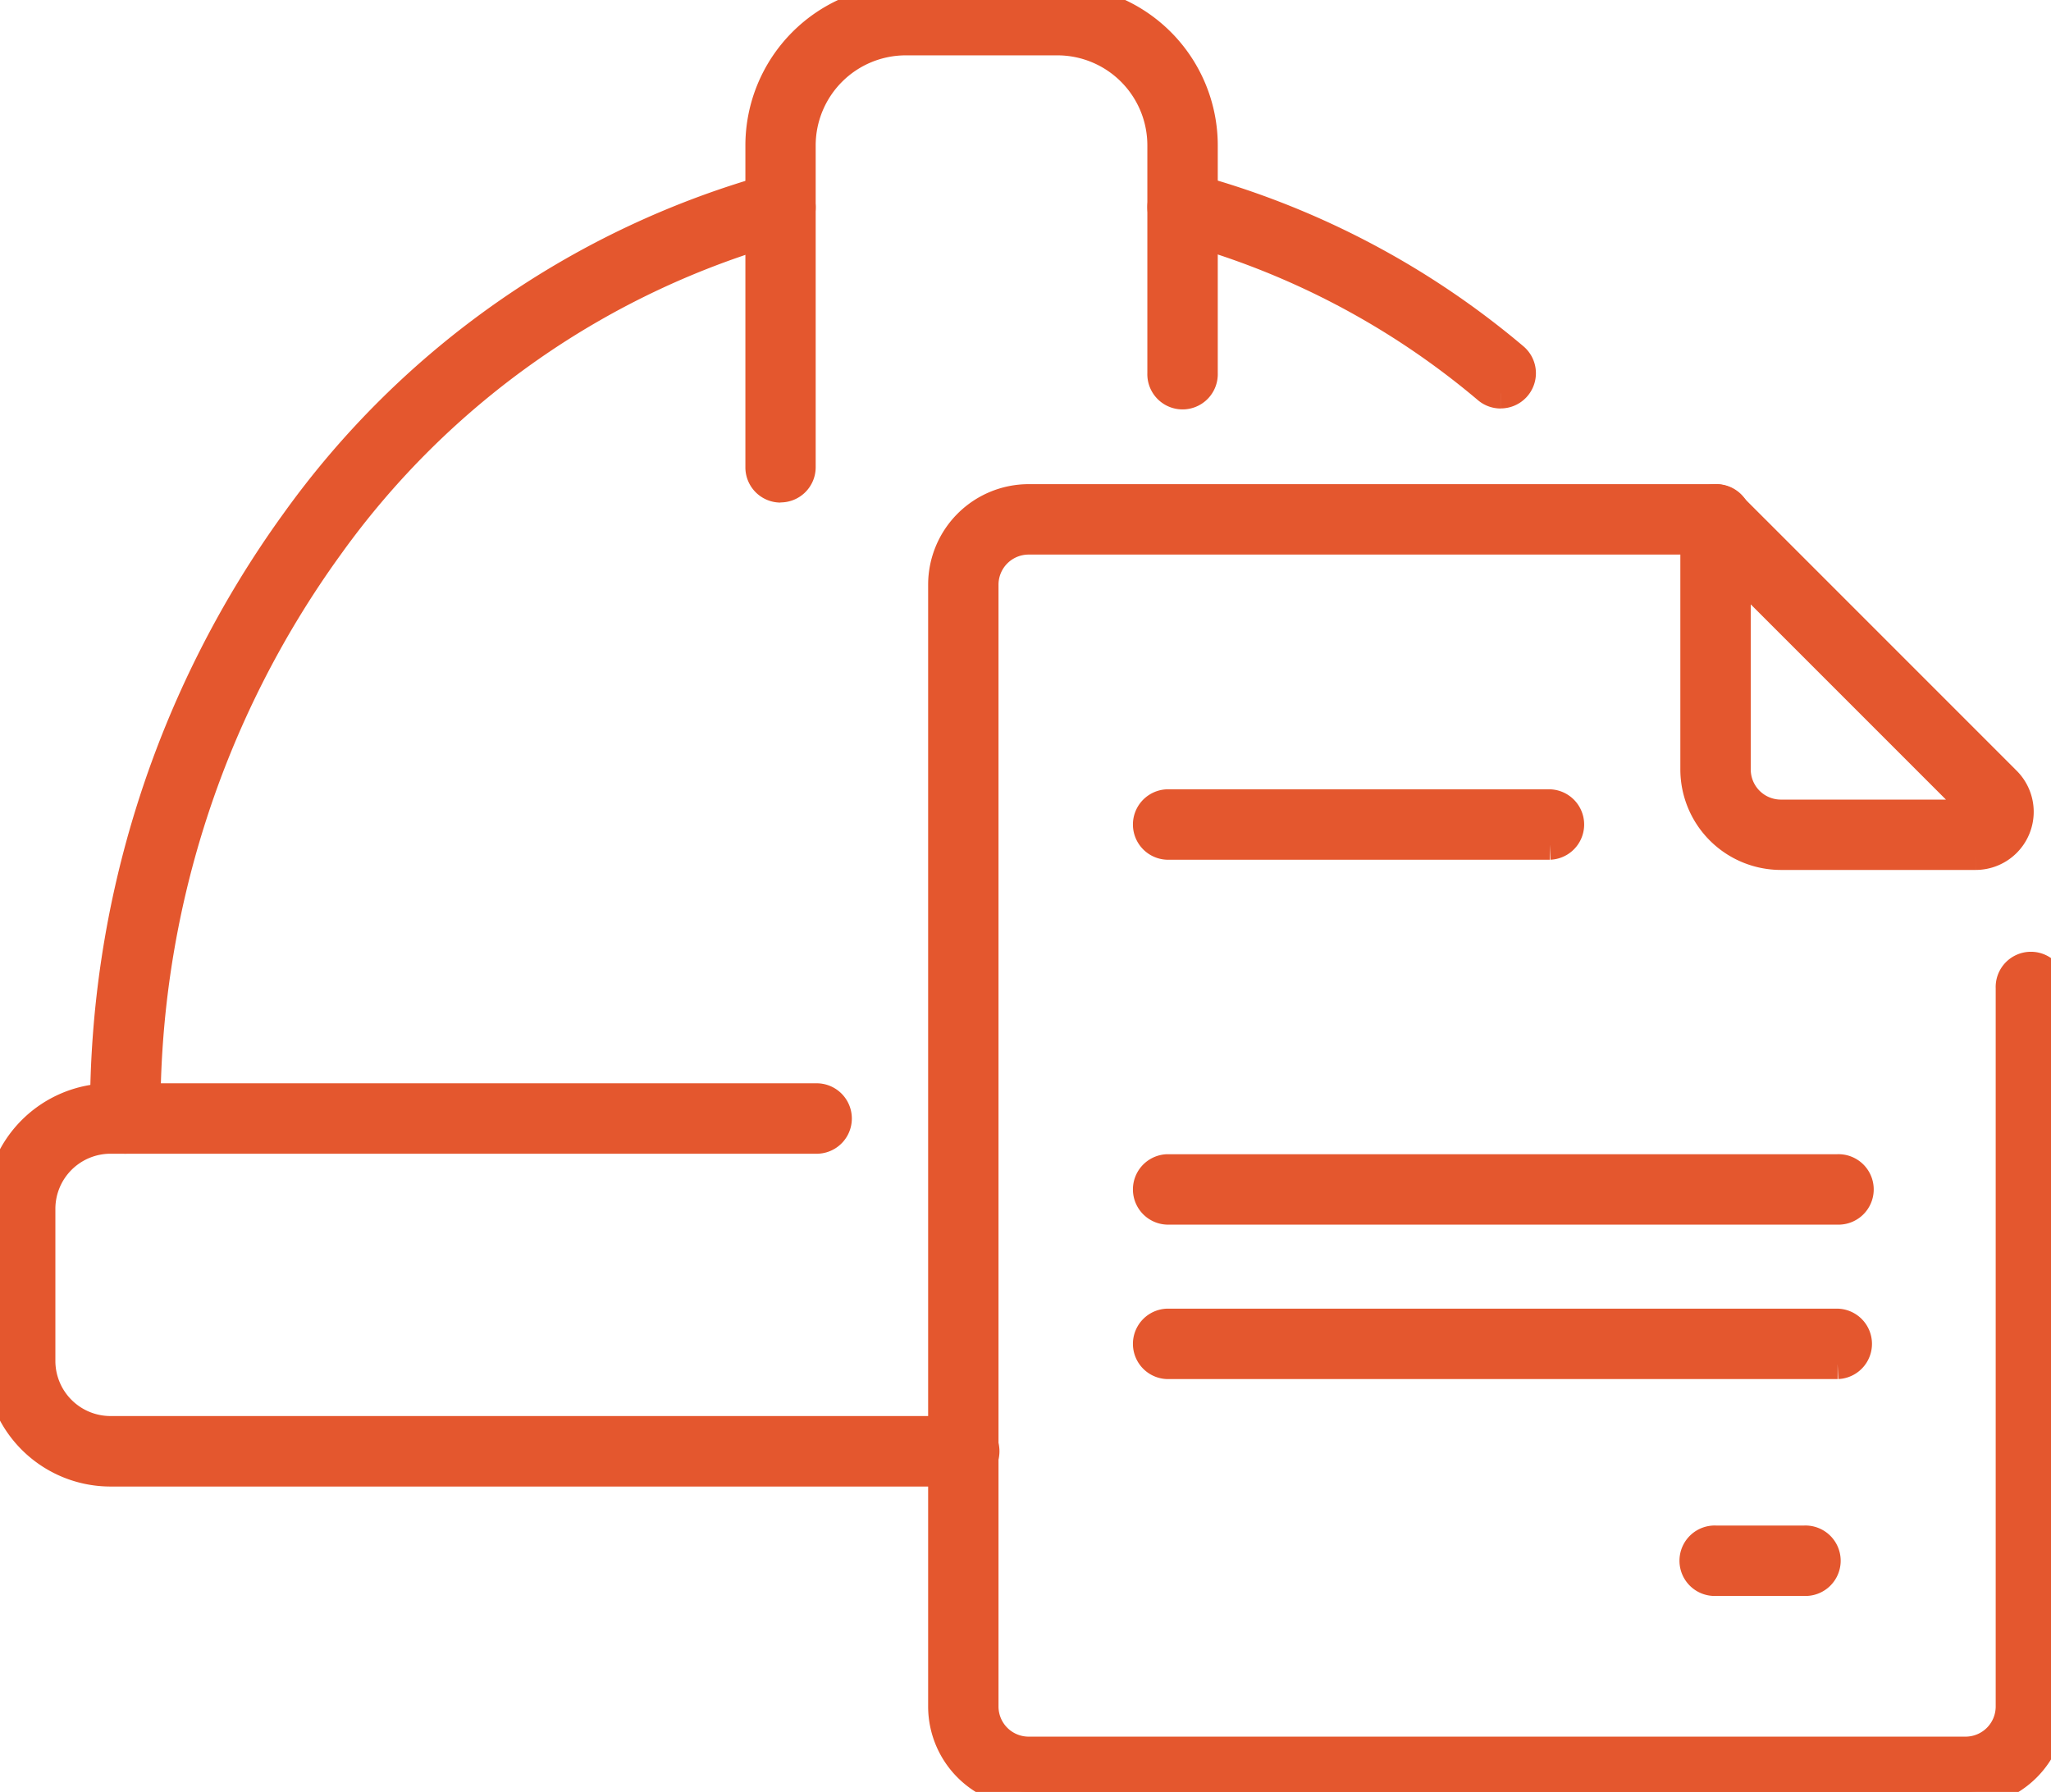
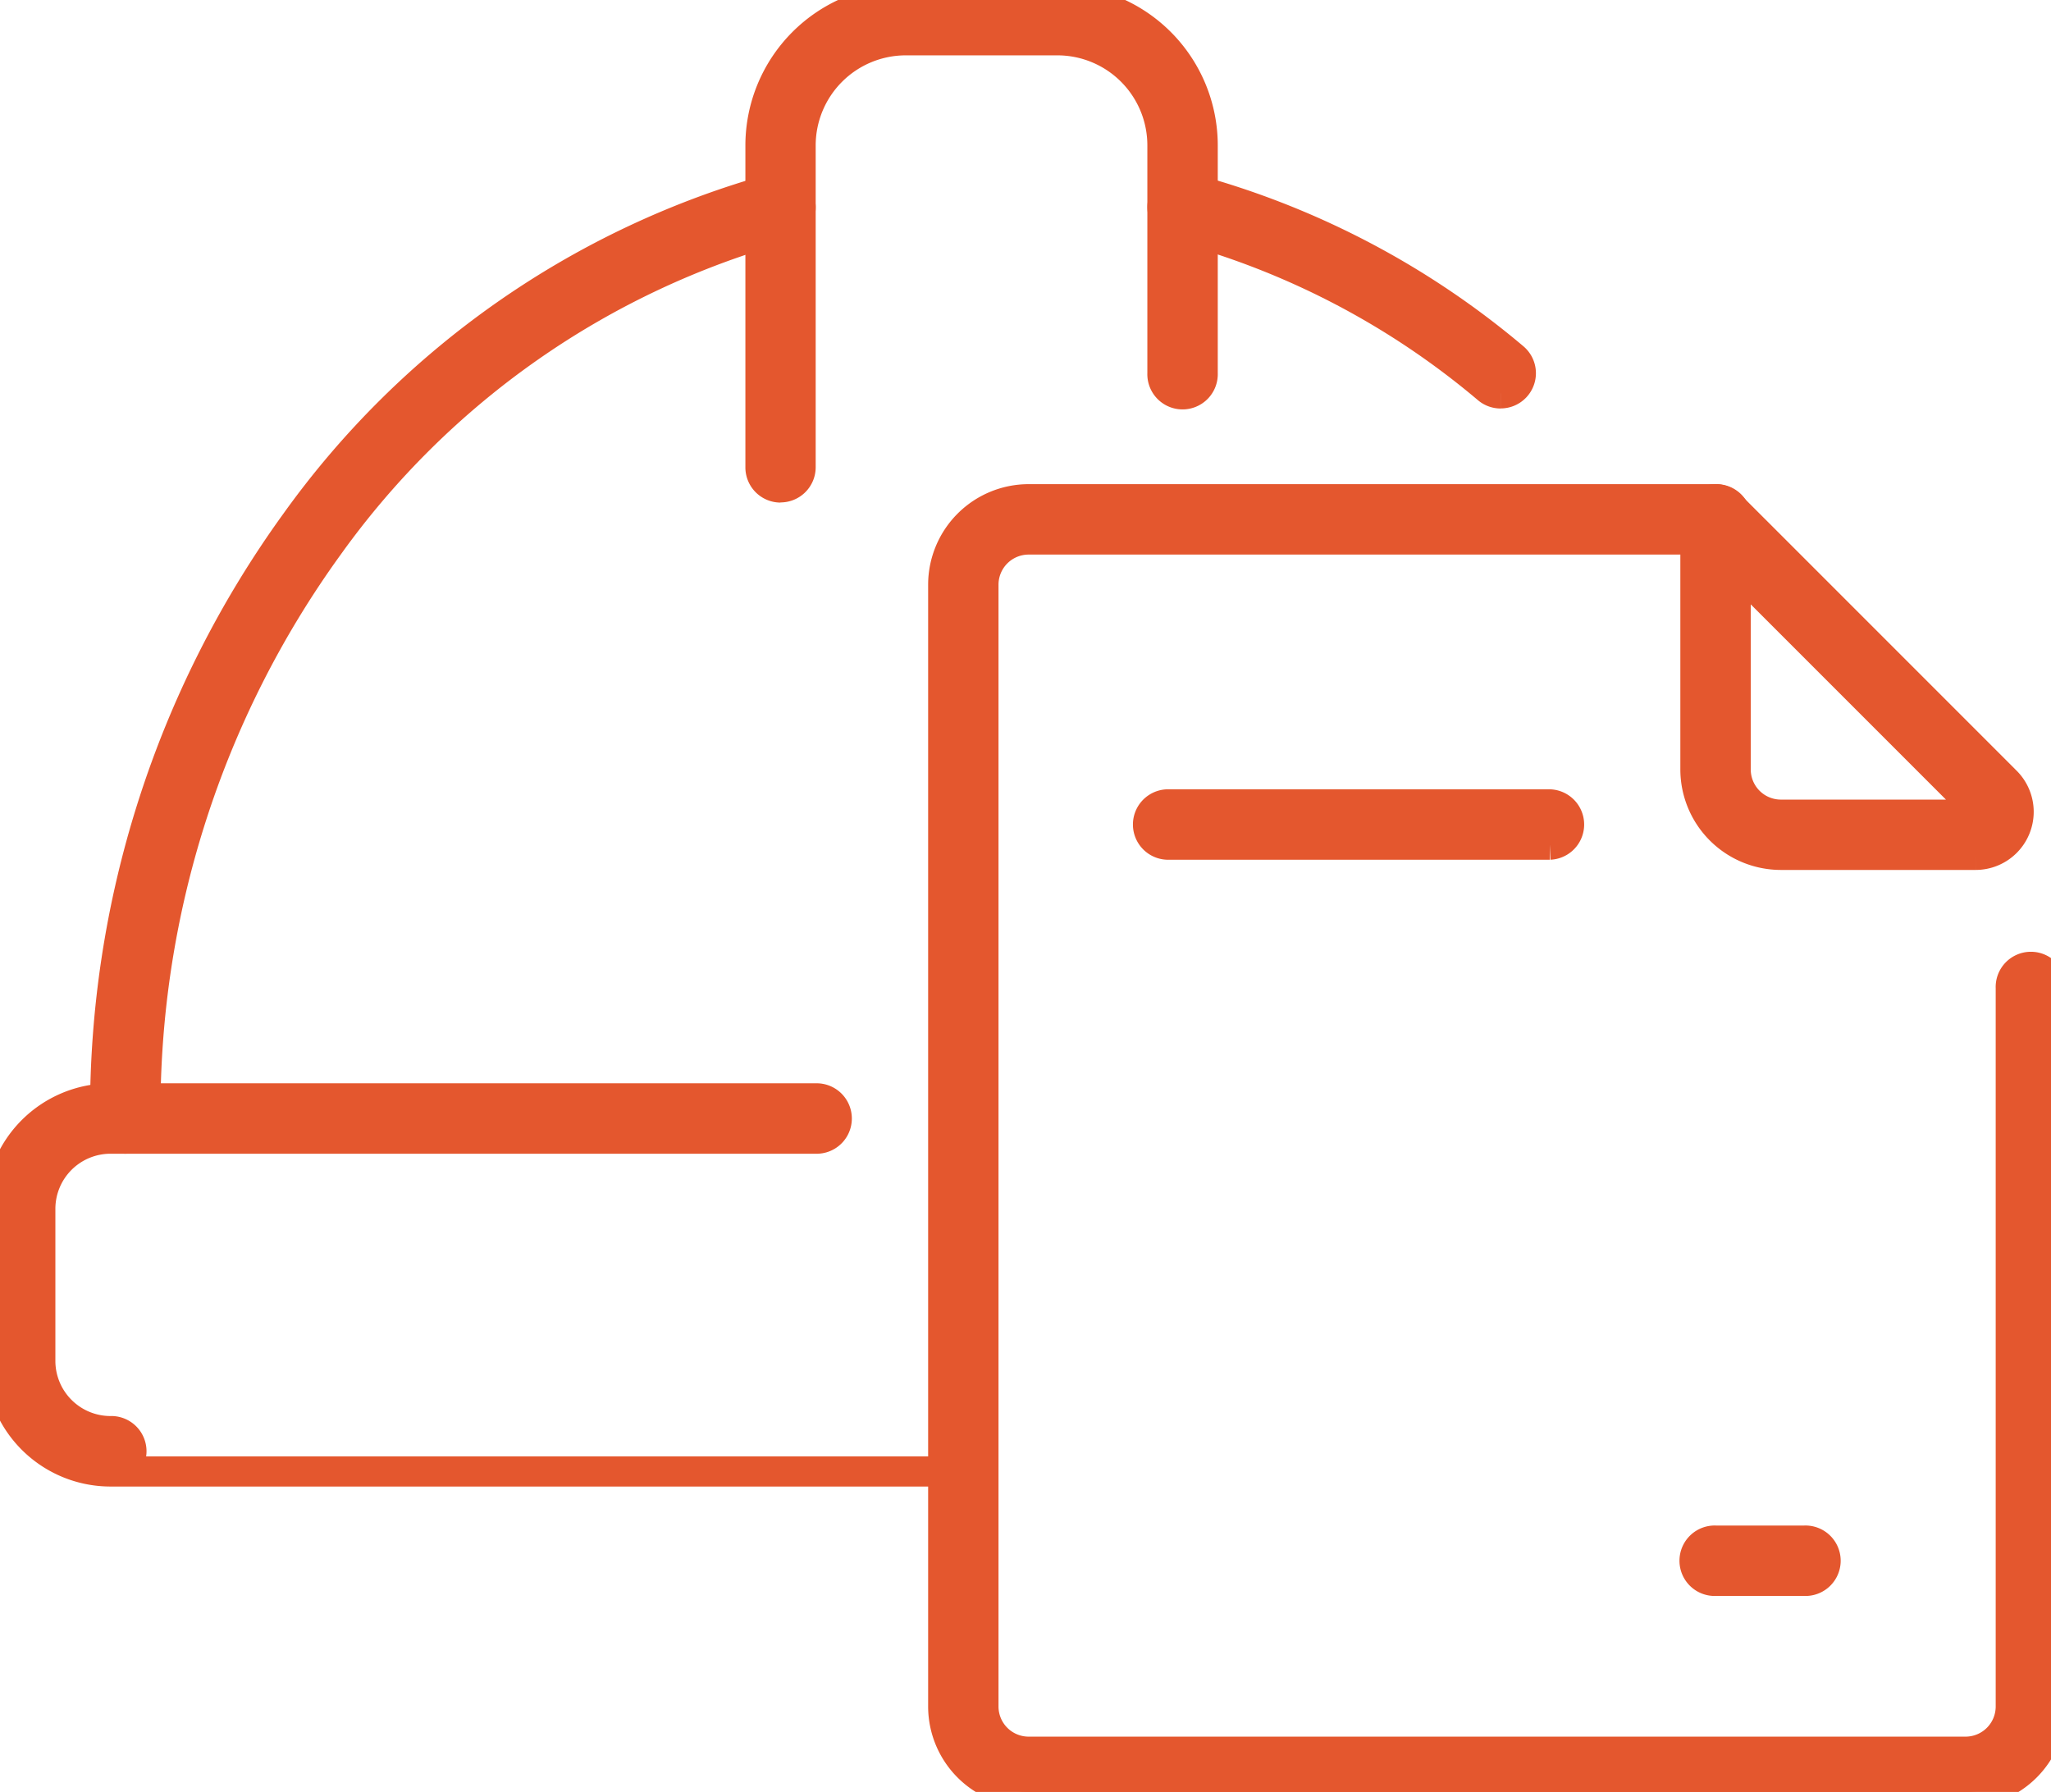
<svg xmlns="http://www.w3.org/2000/svg" width="54.443" height="47.56" viewBox="0 0 54.443 47.56">
  <defs>
    <style>.a{fill:#e4572e;stroke:#e4572e;stroke-width:0.8px;}.b{clip-path:url(#a);}</style>
    <clipPath id="a">
      <rect class="a" width="54.443" height="47.56" />
    </clipPath>
  </defs>
  <g class="b">
-     <path class="a" d="M25.572,146.25H2.931A2.934,2.934,0,0,1,0,143.319v-4.04a2.934,2.934,0,0,1,2.931-2.931H21.7a.535.535,0,0,1,0,1.069H2.931a1.864,1.864,0,0,0-1.861,1.861v4.04a1.864,1.864,0,0,0,1.861,1.861H25.572a.535.535,0,1,1,0,1.069" transform="translate(0 -107.196)" />
+     <path class="a" d="M25.572,146.25H2.931A2.934,2.934,0,0,1,0,143.319v-4.04a2.934,2.934,0,0,1,2.931-2.931H21.7a.535.535,0,0,1,0,1.069H2.931a1.864,1.864,0,0,0-1.861,1.861v4.04a1.864,1.864,0,0,0,1.861,1.861a.535.535,0,1,1,0,1.069" transform="translate(0 -107.196)" />
    <path class="a" d="M153.293,28.713a.533.533,0,0,1-.343-.124,21.206,21.206,0,0,0-8.237-4.3.534.534,0,0,1,.273-1.034,22.265,22.265,0,0,1,8.651,4.511.535.535,0,0,1-.343.945" transform="translate(-113.458 -18.271)" />
    <path class="a" d="M13.587,48.49a.534.534,0,0,1-.535-.535,26.634,26.634,0,0,1,5.057-15.819,23.236,23.236,0,0,1,12.734-8.88.534.534,0,1,1,.272,1.034,22.168,22.168,0,0,0-12.142,8.476,25.573,25.573,0,0,0-4.851,15.189.534.534,0,0,1-.535.535" transform="translate(-10.261 -18.27)" />
    <path class="a" d="M94.932,12.939A.534.534,0,0,1,94.4,12.4V3.859A3.864,3.864,0,0,1,98.256,0h4.028a3.86,3.86,0,0,1,3.855,3.855V9.908a.535.535,0,1,1-1.069,0V3.855a2.789,2.789,0,0,0-2.786-2.786H98.256a2.793,2.793,0,0,0-2.79,2.79V12.4a.534.534,0,0,1-.535.535" transform="translate(-74.214)" />
    <path class="a" d="M144.237,96.281h-24.87a2.27,2.27,0,0,1-2.268-2.268V64.239a2.27,2.27,0,0,1,2.268-2.268H137.6a.535.535,0,1,1,0,1.069H119.367a1.2,1.2,0,0,0-1.2,1.2V94.013a1.2,1.2,0,0,0,1.2,1.2h24.87a1.2,1.2,0,0,0,1.2-1.2V74.94a.535.535,0,1,1,1.069,0V94.013a2.27,2.27,0,0,1-2.268,2.268" transform="translate(-92.062 -48.721)" />
    <path class="a" d="M217.919,71.41h-5.171a2.27,2.27,0,0,1-2.268-2.268V62.506a.535.535,0,0,1,.913-.378l7.333,7.333a1.142,1.142,0,0,1-.807,1.949m-6.37-7.614v5.347a1.2,1.2,0,0,0,1.2,1.2h5.171a.073.073,0,0,0,.052-.124Z" transform="translate(-165.476 -48.721)" />
    <path class="a" d="M153.1,100.919H142.946a.535.535,0,0,1,0-1.069H153.1a.535.535,0,0,1,0,1.069" transform="translate(-111.961 -78.501)" />
-     <path class="a" d="M160.74,146.213H142.946a.535.535,0,0,1,0-1.069H160.74a.535.535,0,1,1,0,1.069" transform="translate(-111.961 -114.11)" />
-     <path class="a" d="M160.74,165.4H142.946a.535.535,0,0,1,0-1.069H160.74a.535.535,0,0,1,0,1.069" transform="translate(-111.961 -129.198)" />
    <path class="a" d="M213.378,192.306h-2.363a.535.535,0,1,1,0-1.069h2.363a.535.535,0,1,1,0,1.069" transform="translate(-165.476 -150.348)" />
  </g>
</svg>